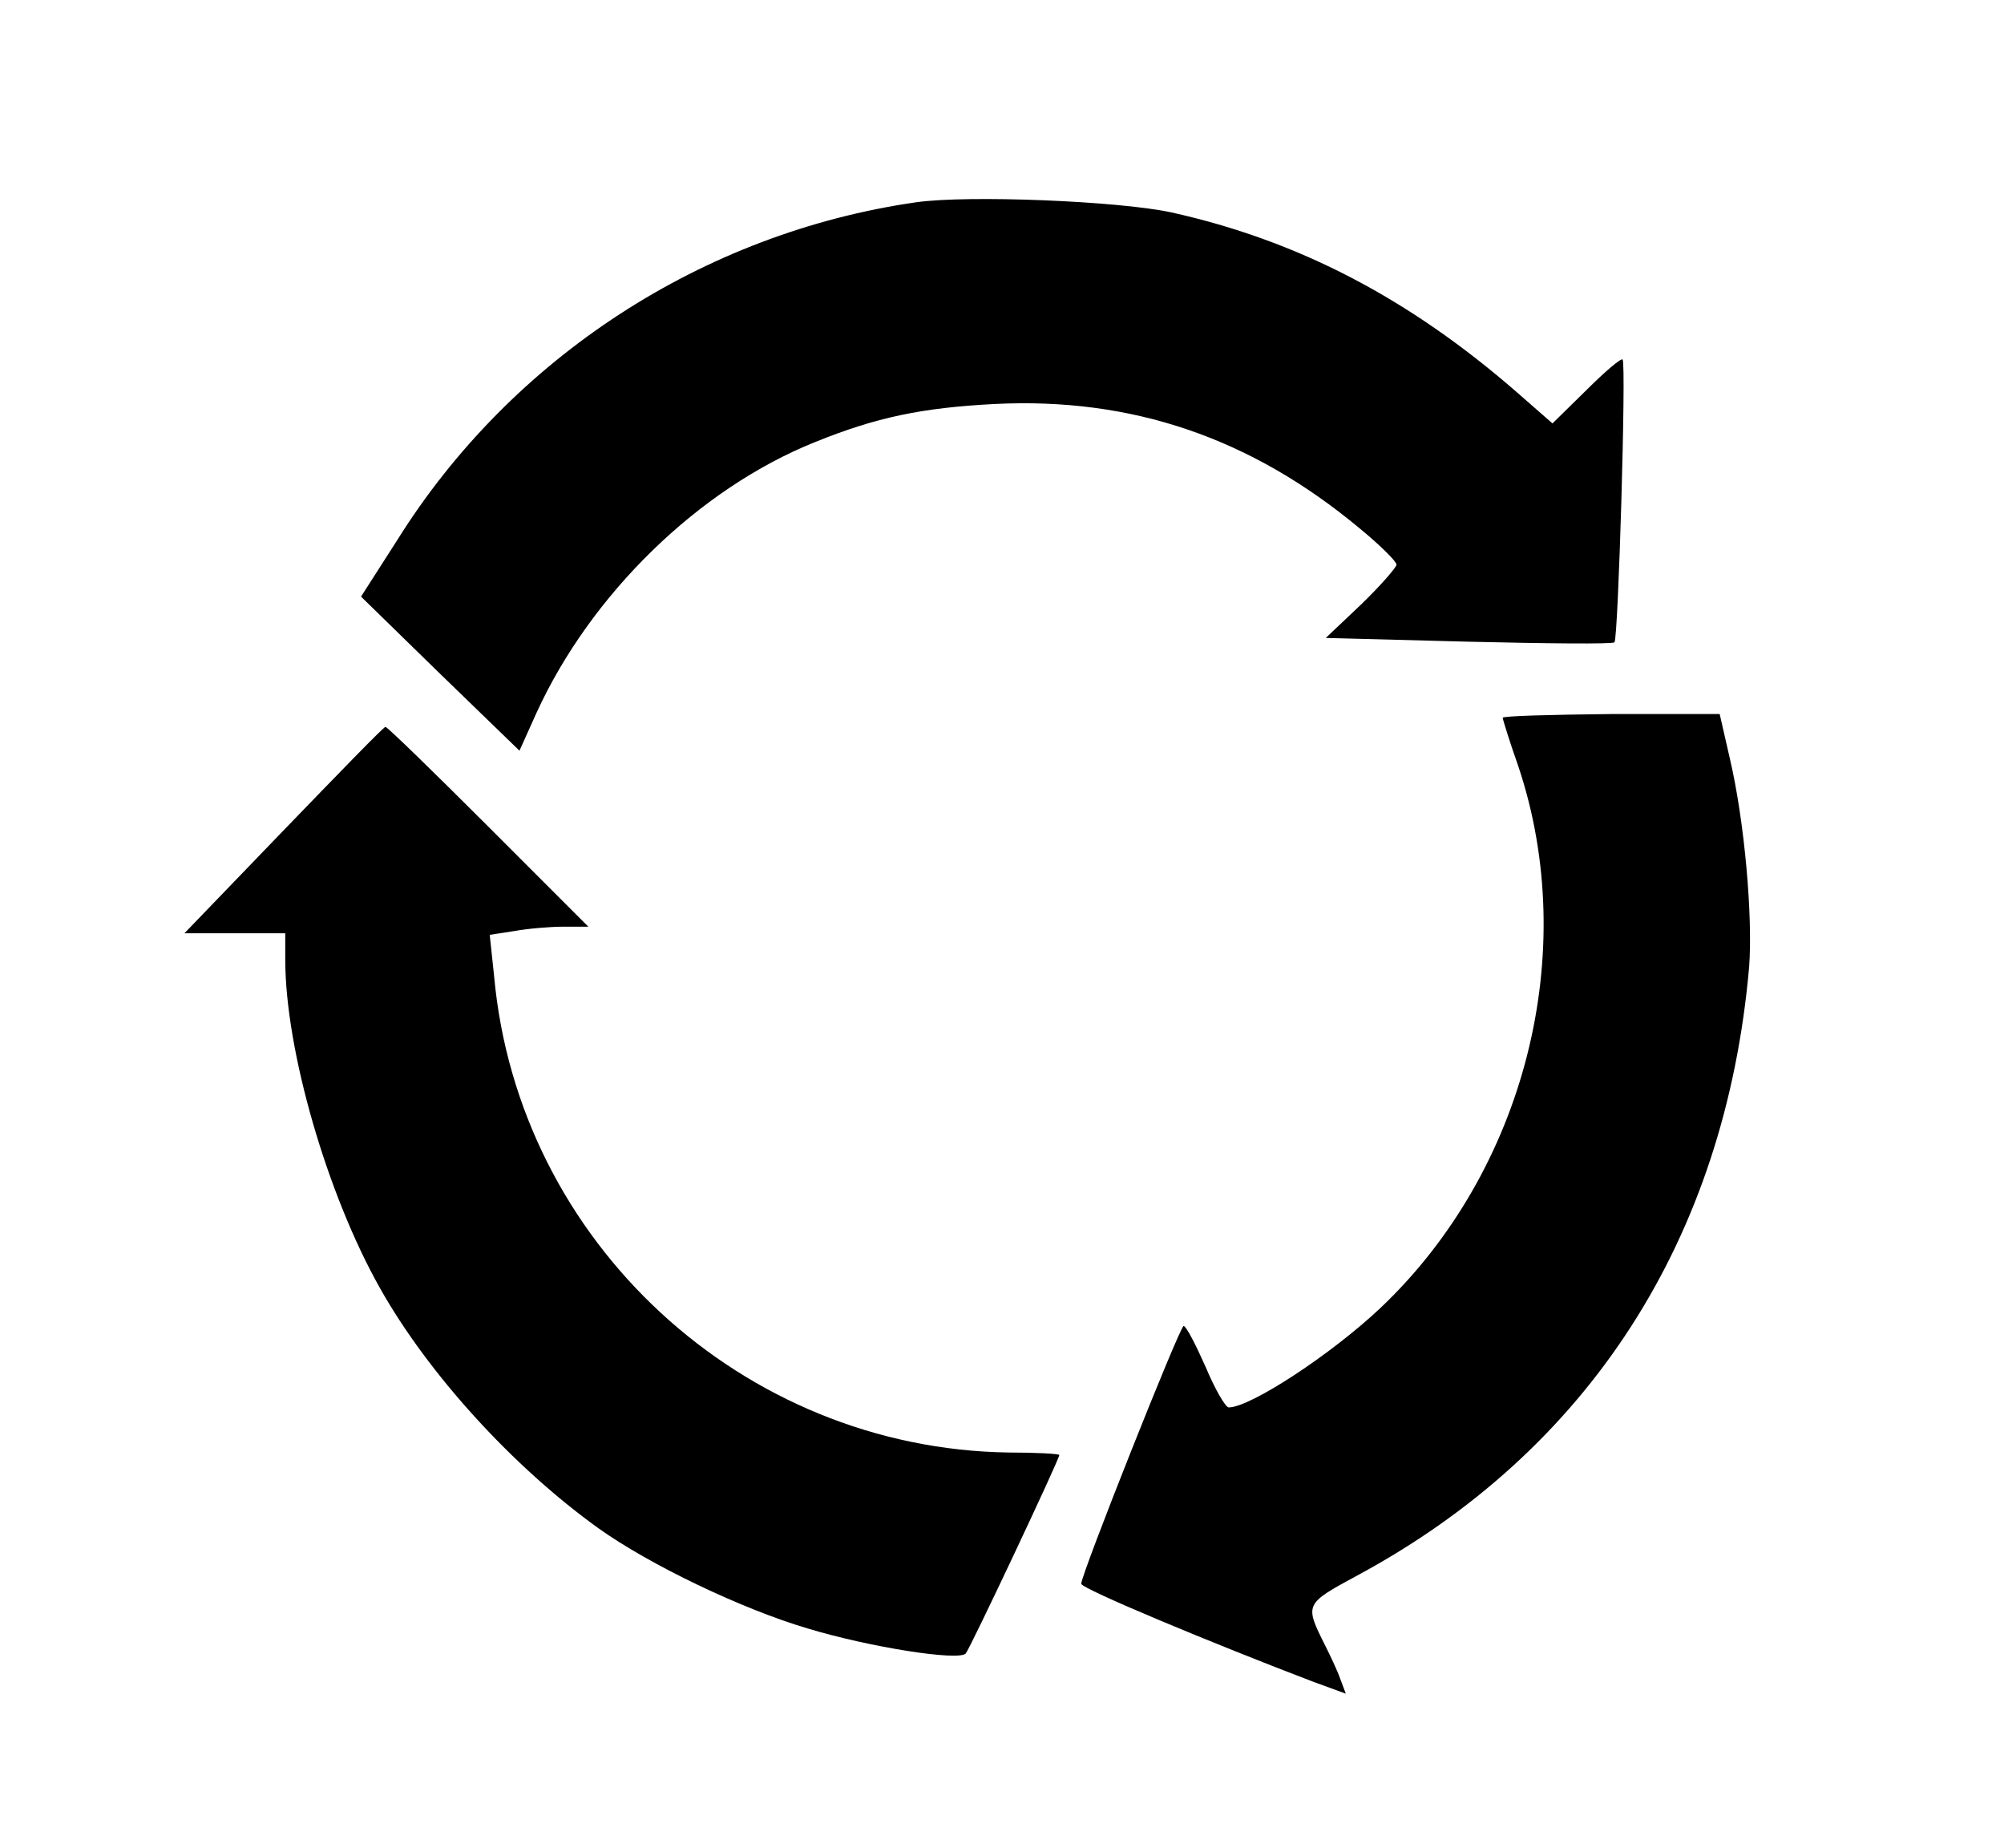
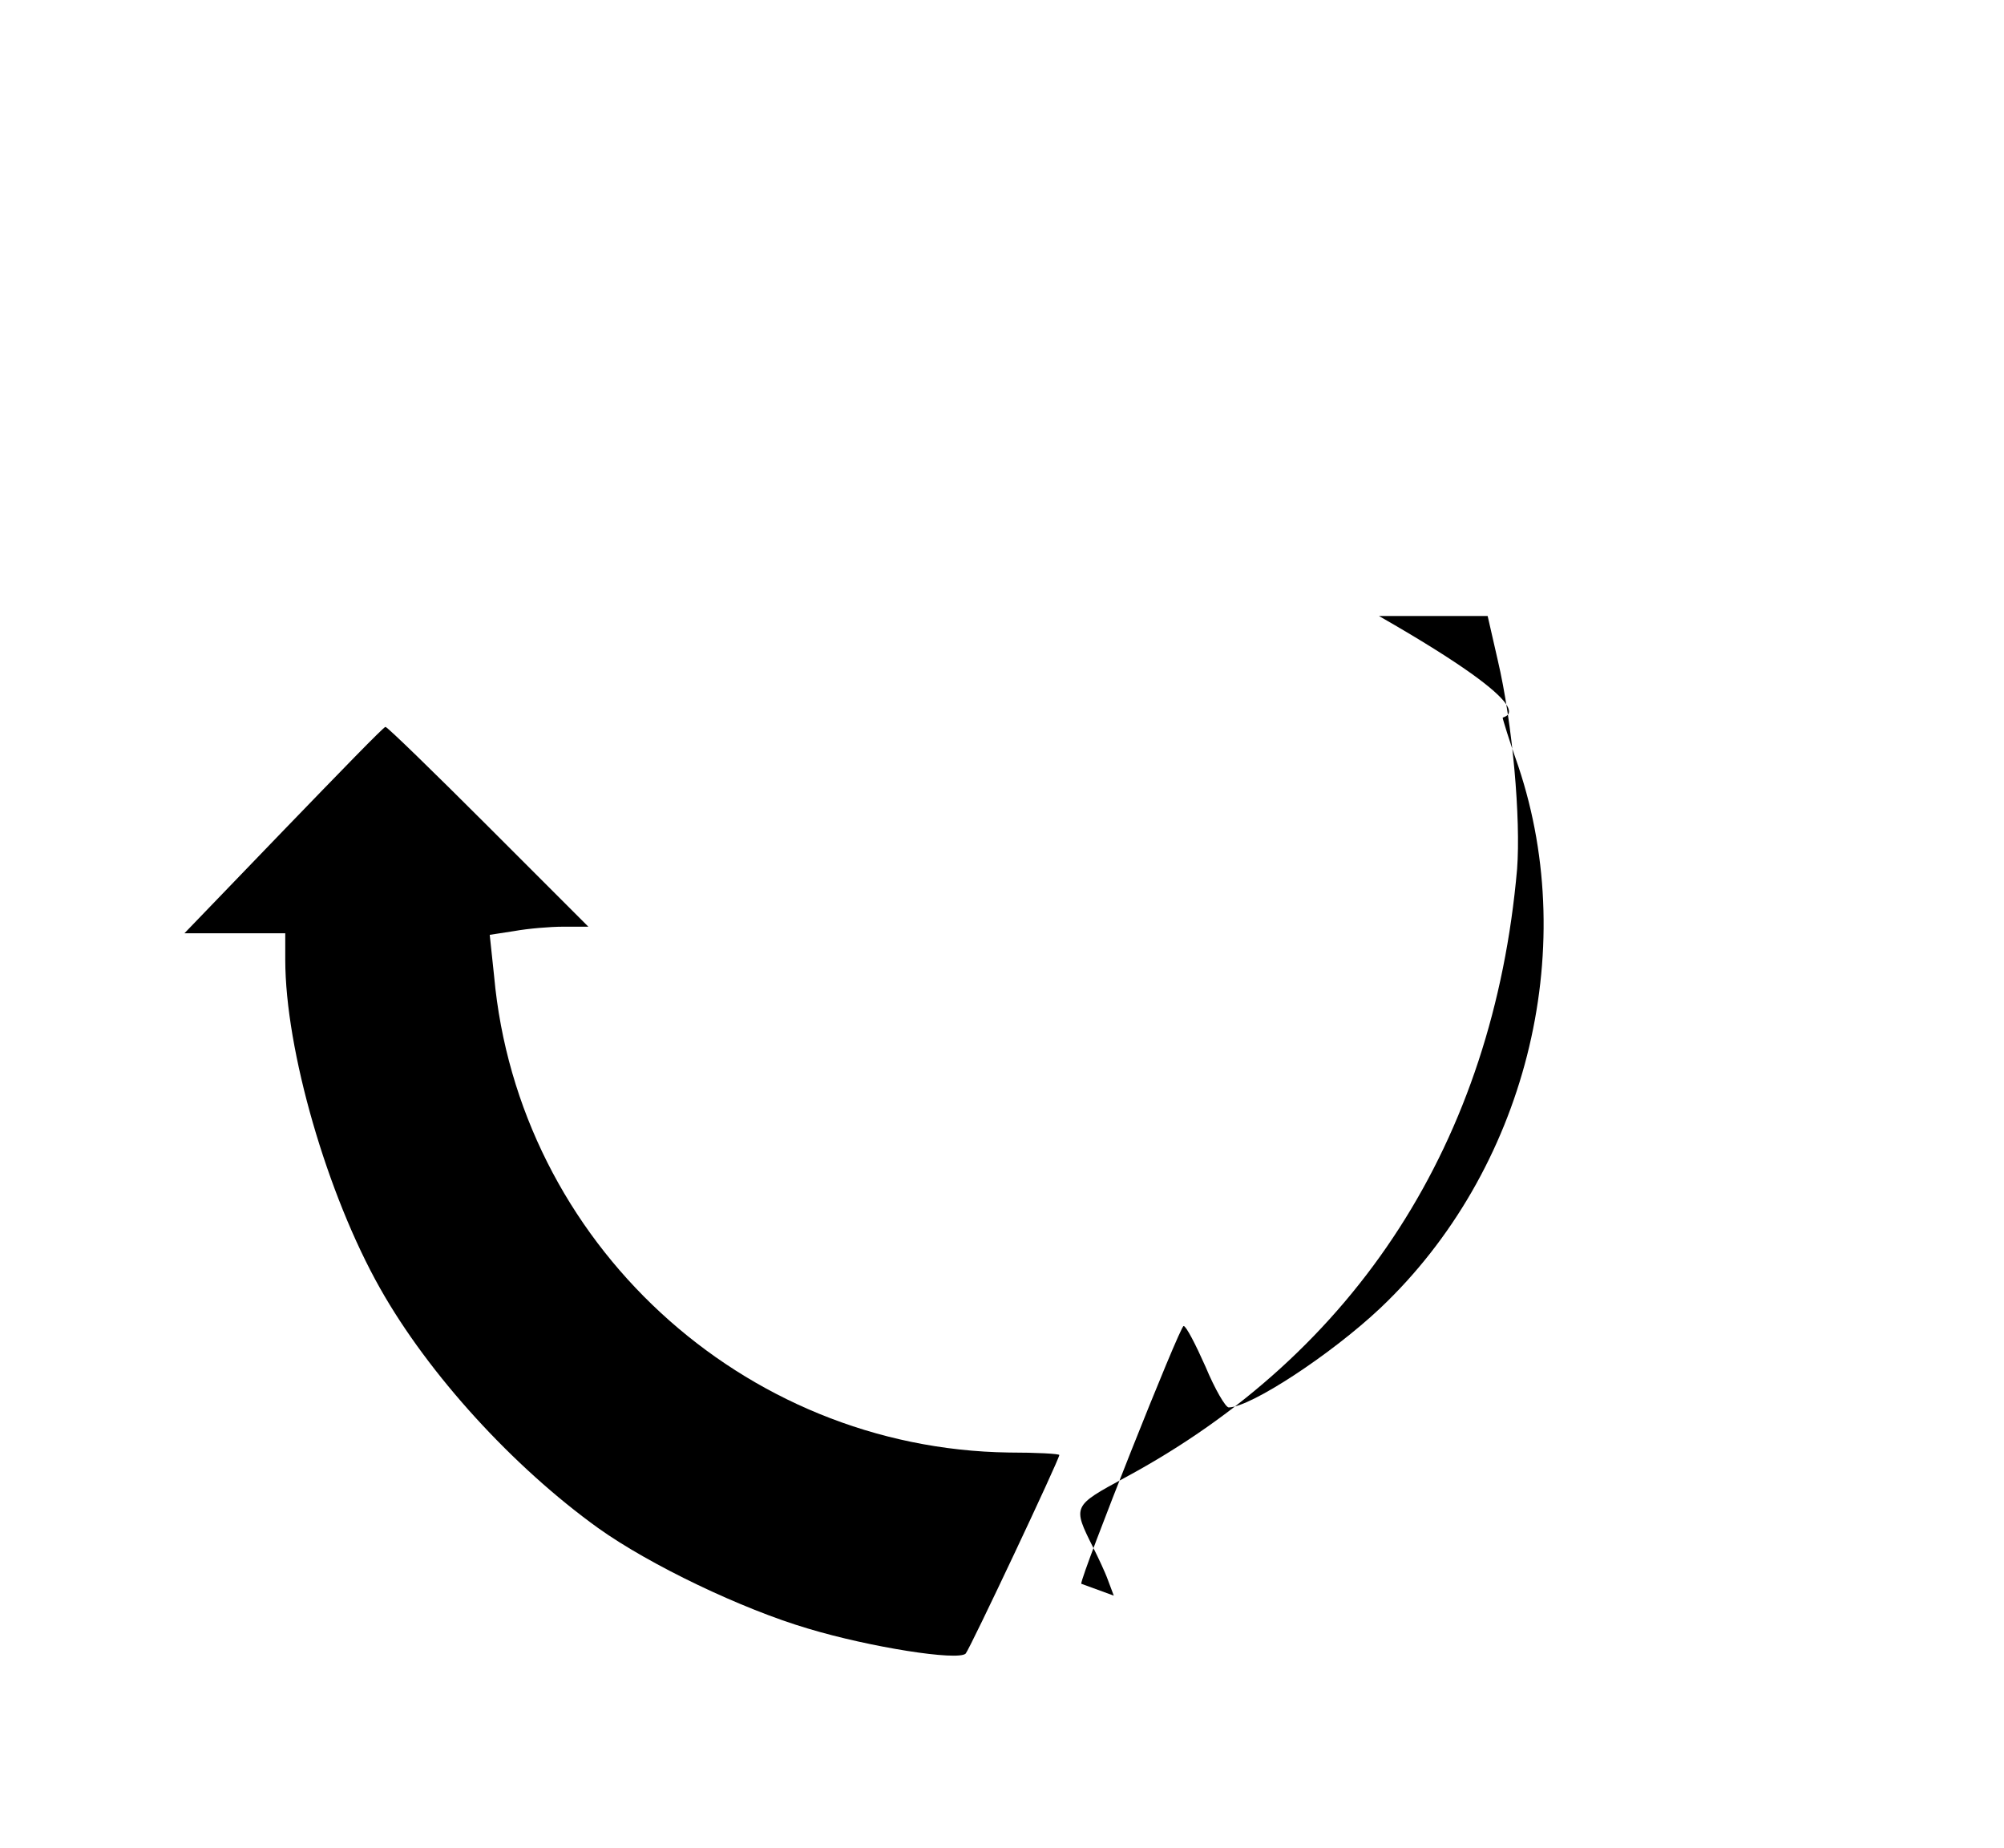
<svg xmlns="http://www.w3.org/2000/svg" version="1.1" id="Lag_1" x="0px" y="0px" viewBox="0 0 64 59" style="enable-background:new 0 0 64 59;" xml:space="preserve">
  <g>
    <g transform="translate(0,240) scale(0.1,-0.1)">
-       <path d="M292.5,2335.4c-68-9.8-129.2-49.6-165.6-107.8l-11.6-18.1l25.3-24.7l25.3-24.5l5.4,12c17.3,37.9,51.8,71.6,88.9,86.5    c19.7,8,34.3,11,57.4,12.2c43.9,2.2,81.9-10.8,116.6-39.7c6.6-5.4,11.8-10.6,11.8-11.6c0-0.8-5-6.6-11.2-12.6l-11.4-10.8l45.6-1.2    c24.9-0.6,46-0.8,46.6-0.2c1.2,1.2,3.8,88.9,2.6,90.3c-0.4,0.6-5.6-3.8-11.6-9.8l-10.8-10.6l-11.2,9.8    c-34.5,30.1-70,48.6-110.6,57.6C357.3,2335.8,309.2,2337.8,292.5,2335.4z" />
-       <path d="M479.9,2170.8c0-0.4,2.2-7.6,5-15.5c19.9-59.4,2.2-129.2-44.1-173c-15.7-14.8-41.5-31.7-48.4-31.7c-1,0-4.4,5.8-7.4,13    c-3.2,7.2-6.2,13-7,13c-1.2,0-32.7-79.3-32.7-82.3c0-1.6,42.1-19.1,74.1-31.3l10.4-3.8l-1.8,4.8c-1,2.8-3.2,7.4-4.8,10.6    c-6.6,13.2-6.6,13.2,10.2,22.3c74.1,39.9,117.6,107.6,125.2,194.3c1.2,15.9-1.4,46.4-6.2,66.8l-3.2,14h-34.7    C495.4,2171.8,479.9,2171.4,479.9,2170.8z" />
+       <path d="M479.9,2170.8c0-0.4,2.2-7.6,5-15.5c19.9-59.4,2.2-129.2-44.1-173c-15.7-14.8-41.5-31.7-48.4-31.7c-1,0-4.4,5.8-7.4,13    c-3.2,7.2-6.2,13-7,13c-1.2,0-32.7-79.3-32.7-82.3l10.4-3.8l-1.8,4.8c-1,2.8-3.2,7.4-4.8,10.6    c-6.6,13.2-6.6,13.2,10.2,22.3c74.1,39.9,117.6,107.6,125.2,194.3c1.2,15.9-1.4,46.4-6.2,66.8l-3.2,14h-34.7    C495.4,2171.8,479.9,2171.4,479.9,2170.8z" />
      <path d="M90.6,2134.9L58.9,2102H75h16.1v-8.4c0-28.9,13.4-75.1,30.3-105c15.5-27.5,42.5-57,69.6-76.5c16.5-11.8,46-25.9,67-32.1    c19.9-6,48-10.4,50.4-8c1.4,1.6,29.9,62,29.9,63.4c0,0.4-7.2,0.8-16.1,0.8c-85.1,1.2-156.7,67.2-164.4,152.1l-1.4,13.2l7.8,1.2    c4.4,0.8,11.4,1.4,15.7,1.4h8l-31.9,31.9c-17.5,17.5-32.3,31.9-32.9,31.9S107.9,2152.8,90.6,2134.9z" />
    </g>
  </g>
</svg>